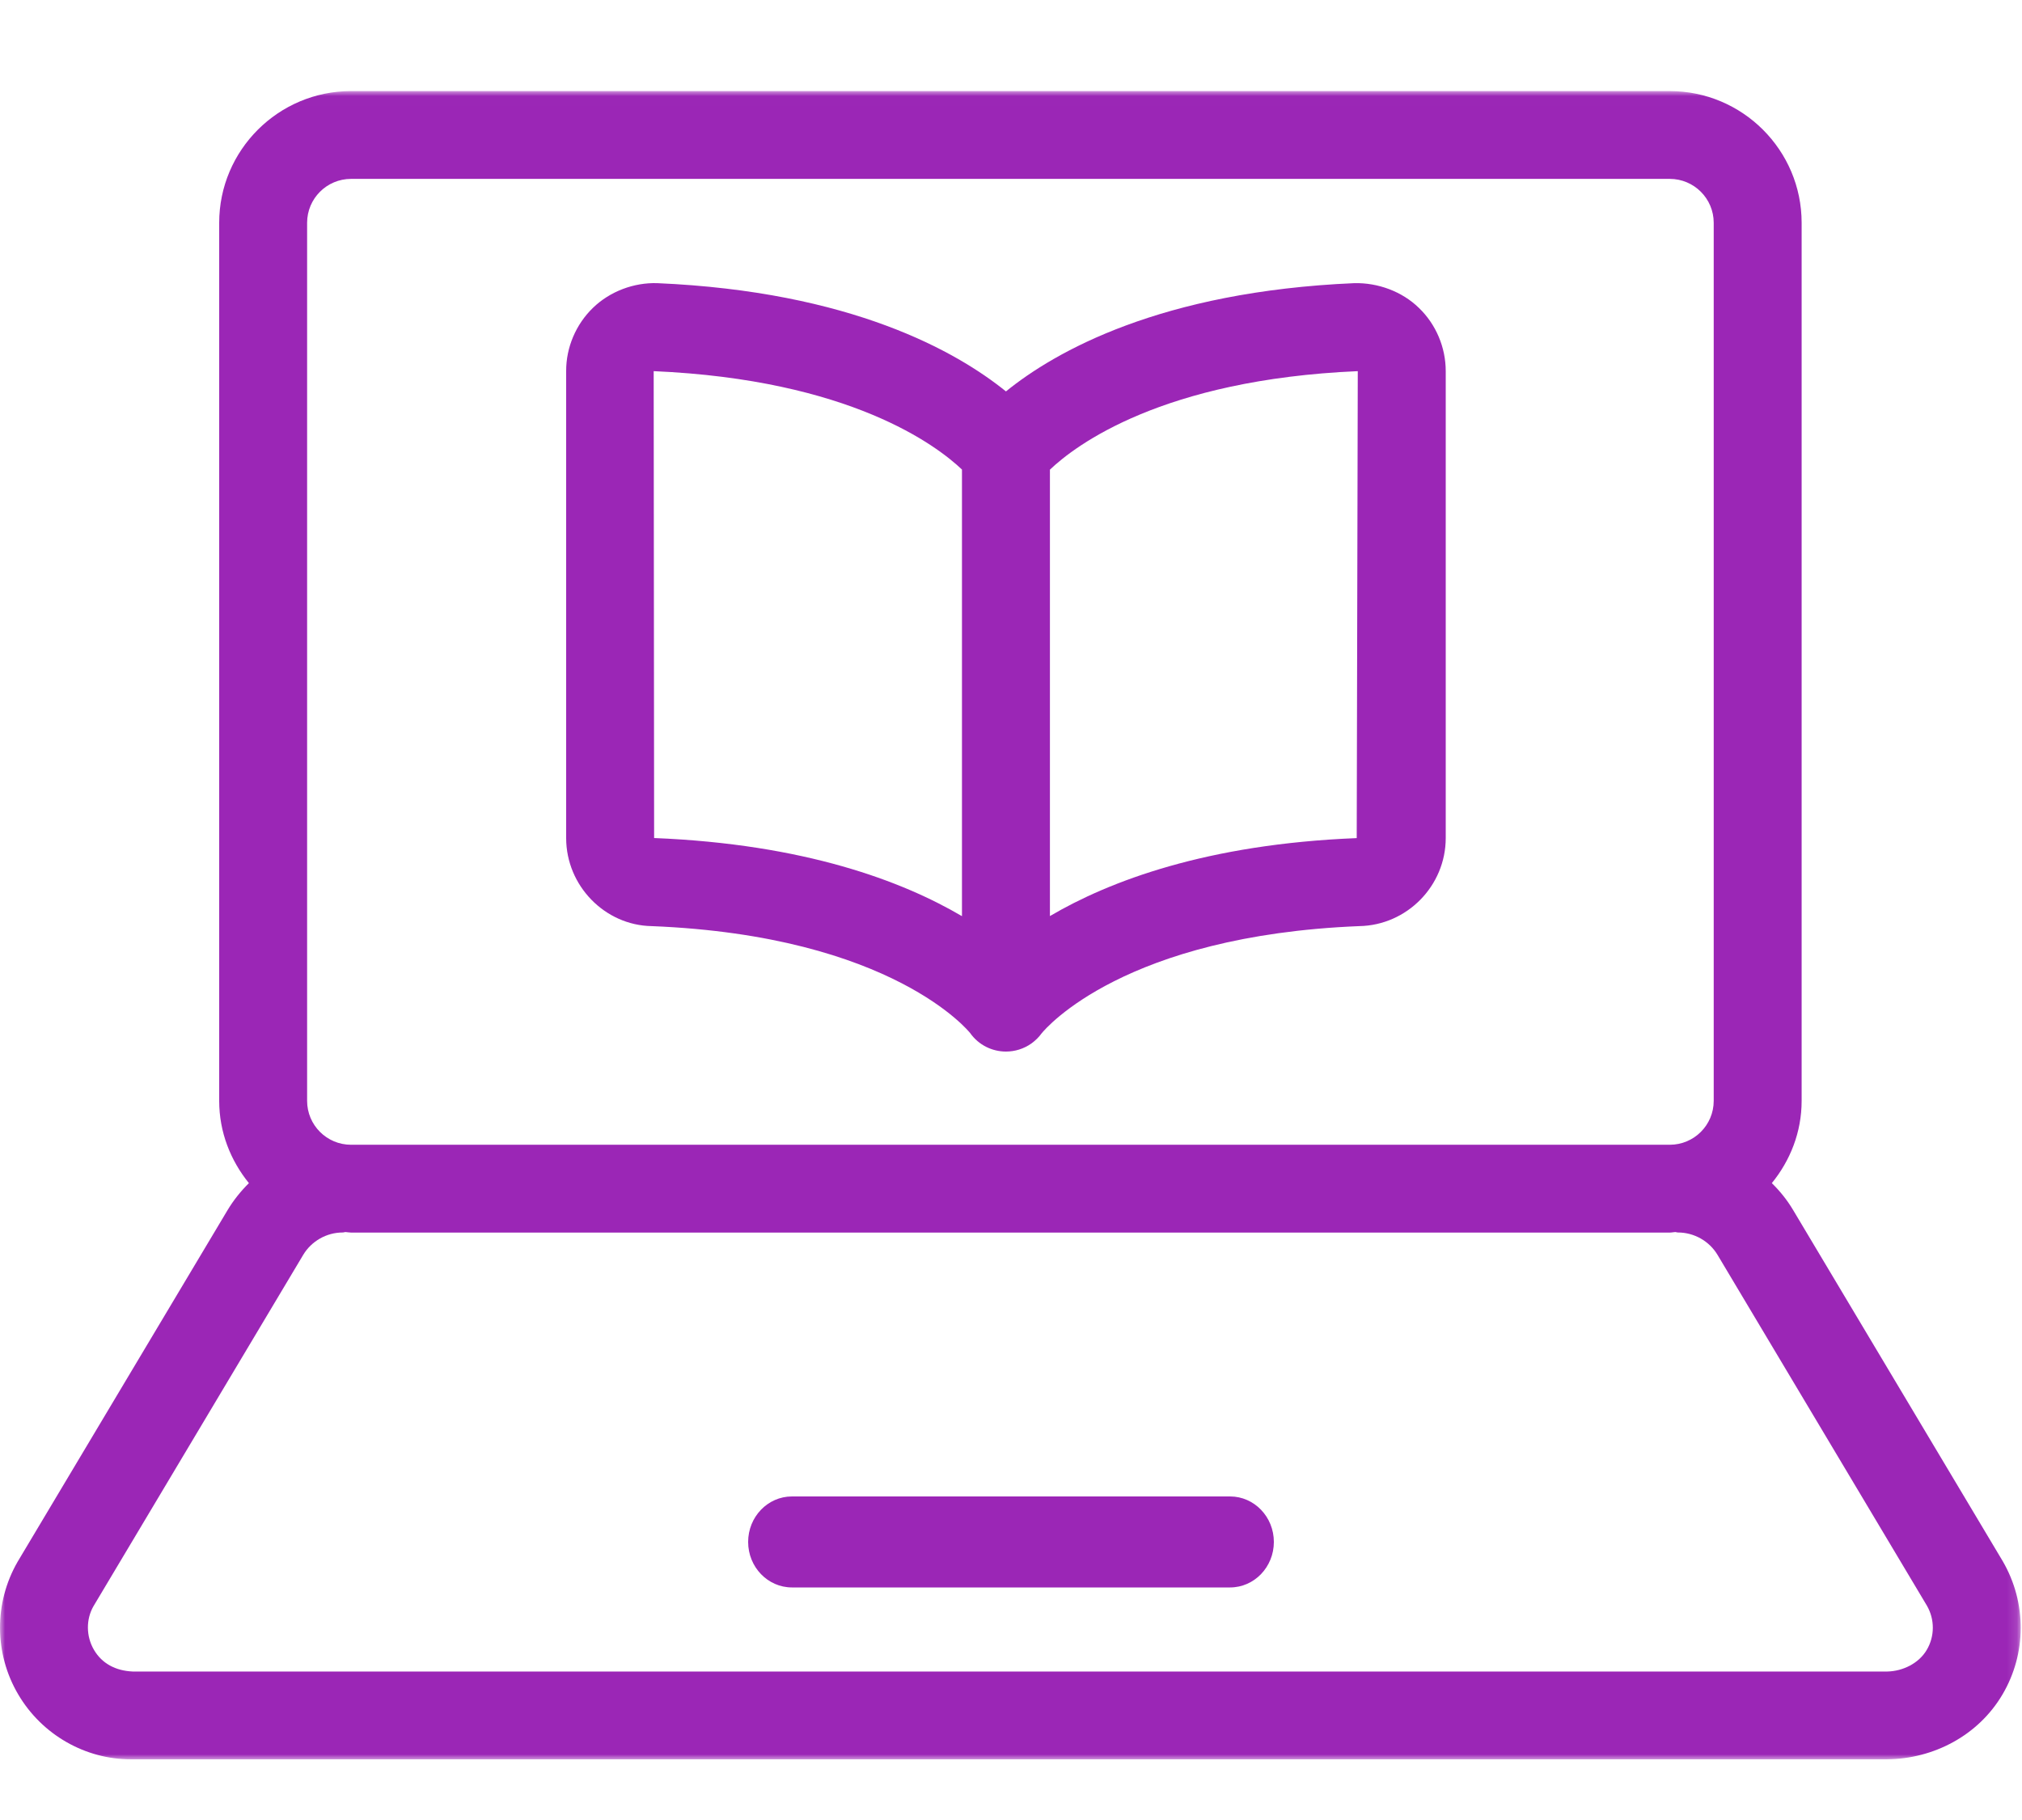
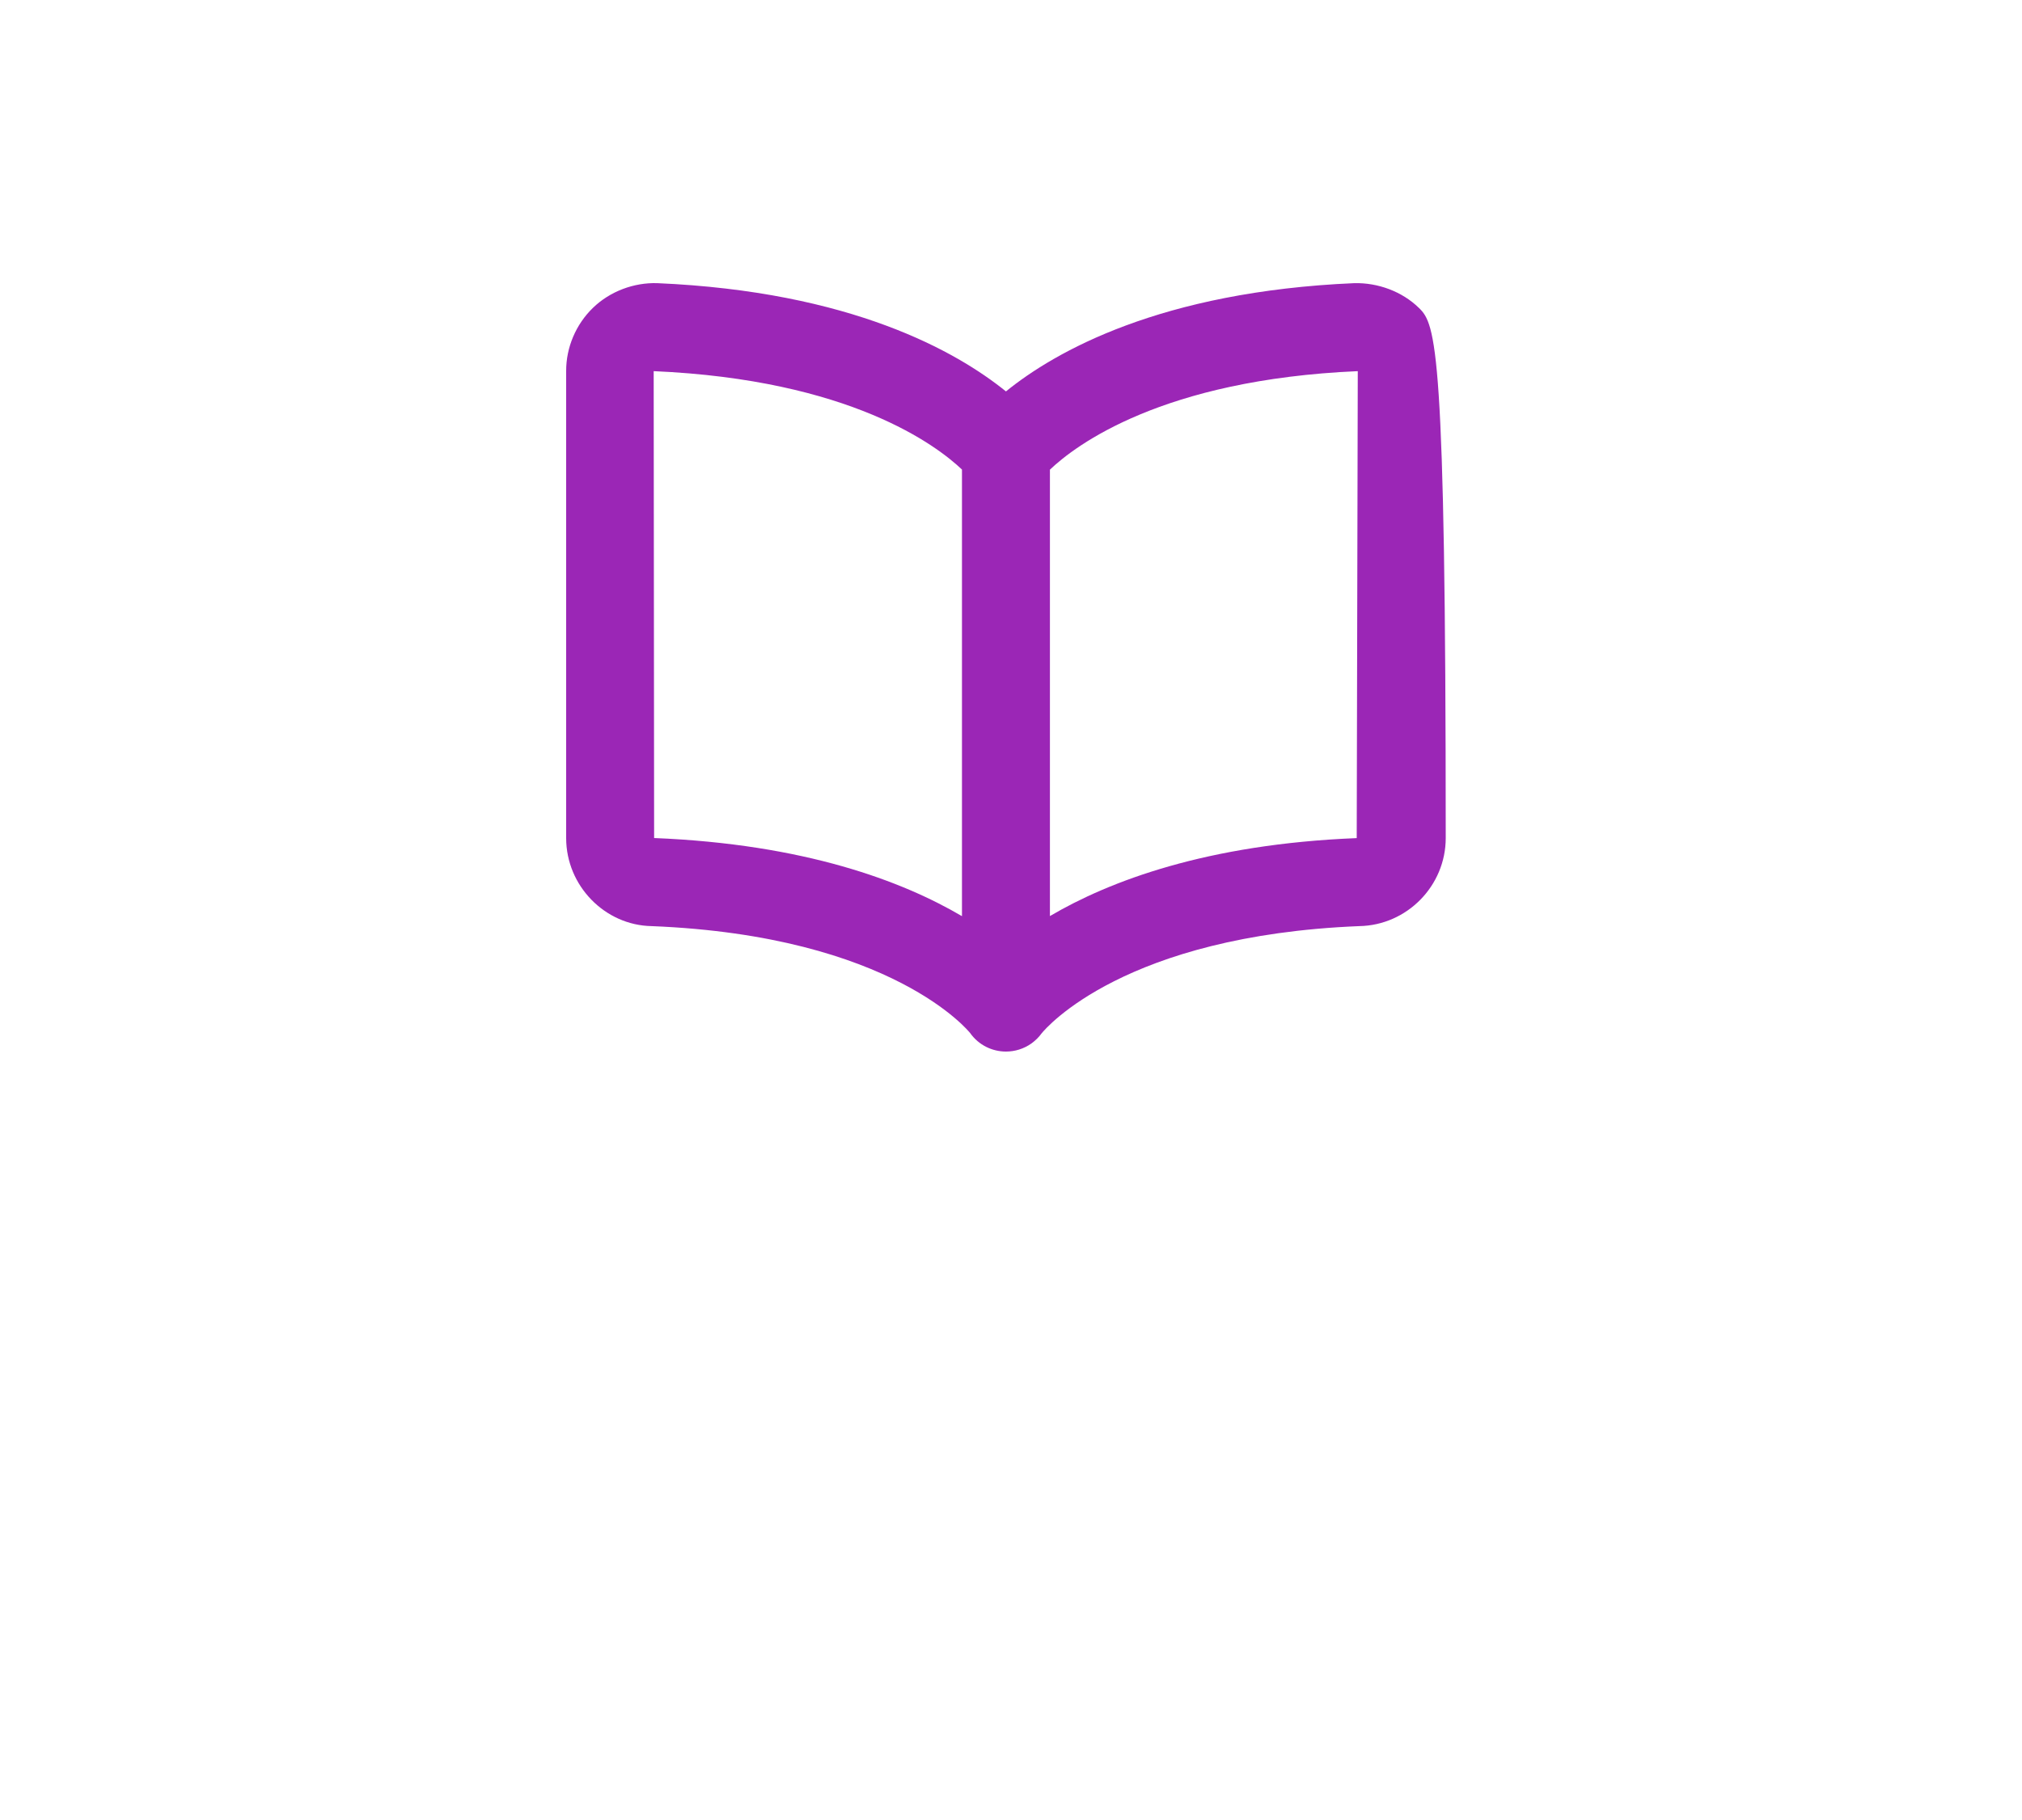
<svg xmlns="http://www.w3.org/2000/svg" xmlns:xlink="http://www.w3.org/1999/xlink" width="200px" height="180px" viewBox="0 0 200 180" version="1.1">
  <title>Group 8 Copy</title>
  <desc>Created with Sketch.</desc>
  <defs>
    <polygon id="path-1" points="0.001 0.009 199.87 0.009 199.87 164.999 0.001 164.999" />
  </defs>
  <g id="Group-8-Copy" stroke="none" stroke-width="1" fill="none" fill-rule="evenodd">
    <g id="Group-8" transform="translate(0, 9)">
      <g id="Group-3">
        <mask id="mask-2" fill="white">
          <use xlink:href="#path-1" />
        </mask>
        <g id="Clip-2" />
-         <path d="M190.577,154.179 C189.785,155.525 188.194,156.28 186.69,156.315 L13.116,156.315 C11.429,156.237 10.09,155.525 9.298,154.179 C8.507,152.833 8.498,151.156 9.246,149.854 L29.985,115.117 C30.803,113.745 32.307,112.894 33.898,112.894 L33.924,112.894 C34.011,112.894 34.081,112.85 34.168,112.85 C34.35,112.859 34.533,112.903 34.724,112.903 L165.159,112.903 C165.35,112.903 165.524,112.859 165.707,112.85 C165.794,112.85 165.863,112.894 165.942,112.894 L165.968,112.894 C167.568,112.894 169.072,113.745 169.89,115.117 L190.594,149.802 C191.377,151.156 191.377,152.833 190.577,154.179 Z M30.377,13.034 C30.377,10.637 32.324,8.692 34.724,8.692 L165.159,8.692 C167.559,8.692 169.507,10.637 169.507,13.034 L169.507,99.876 C169.507,102.273 167.559,104.218 165.159,104.218 L34.724,104.218 C32.324,104.218 30.377,102.273 30.377,99.876 L30.377,13.034 Z M198.098,145.408 L177.359,110.671 C176.777,109.689 176.063,108.804 175.255,108.013 C177.072,105.781 178.203,102.977 178.203,99.876 L178.203,13.034 C178.203,5.852 172.35,0.008 165.159,0.008 L34.724,0.008 C27.533,0.008 21.681,5.852 21.681,13.034 L21.681,99.876 C21.681,102.977 22.811,105.781 24.62,108.013 C23.82,108.804 23.107,109.689 22.516,110.671 L1.742,145.46 C-0.597,149.515 -0.58,154.543 1.803,158.582 C4.142,162.559 8.429,165.008 12.968,164.999 L13.194,164.999 L186.611,164.999 C191.272,164.964 195.69,162.628 198.072,158.582 C200.455,154.543 200.481,149.515 198.098,145.408 Z" id="Fill-1" fill="#9B26B6" mask="url(#mask-2)" />
      </g>
-       <path d="M121.667,139 L78.333,139 C75.941,139 74,141.016 74,143.5 C74,145.984 75.941,148 78.333,148 L121.667,148 C124.059,148 126,145.984 126,143.5 C126,141.016 124.059,139 121.667,139" id="Fill-4" fill="#9B26B6" />
-       <path d="M95.15,37.439 L95.15,81.609 C89.251,78.142 79.594,74.483 64.7,73.882 L64.657,27.707 C84.101,28.552 92.662,35.078 95.15,37.439 Z M103.85,37.448 C106.382,35.043 114.943,28.544 134.3,27.707 L134.196,73.89 C119.362,74.483 109.731,78.142 103.85,81.601 L103.85,37.448 Z M64.456,82.594 C88.364,83.552 95.924,93.136 95.959,93.17 C96.803,94.364 98.143,95 99.5,95 C100.379,95 101.257,94.739 102.023,94.198 C102.415,93.911 102.754,93.58 103.024,93.205 C103.476,92.648 111.236,83.535 134.439,82.594 C139.163,82.515 143,78.612 143,73.882 L143,27.707 C143,25.355 142.034,23.072 140.347,21.452 C138.659,19.805 136.266,18.952 133.961,19.004 C114.795,19.832 104.372,25.765 99.5,29.711 C94.619,25.765 84.188,19.832 65.005,19.004 C62.716,18.934 60.341,19.805 58.654,21.443 C56.957,23.081 55.991,25.372 56,27.707 L56,73.882 C56,78.612 59.837,82.515 64.456,82.594 Z" id="Fill-6" fill="#9B26B6" />
+       <path d="M95.15,37.439 L95.15,81.609 C89.251,78.142 79.594,74.483 64.7,73.882 L64.657,27.707 C84.101,28.552 92.662,35.078 95.15,37.439 Z M103.85,37.448 C106.382,35.043 114.943,28.544 134.3,27.707 L134.196,73.89 C119.362,74.483 109.731,78.142 103.85,81.601 L103.85,37.448 Z M64.456,82.594 C88.364,83.552 95.924,93.136 95.959,93.17 C96.803,94.364 98.143,95 99.5,95 C100.379,95 101.257,94.739 102.023,94.198 C102.415,93.911 102.754,93.58 103.024,93.205 C103.476,92.648 111.236,83.535 134.439,82.594 C139.163,82.515 143,78.612 143,73.882 C143,25.355 142.034,23.072 140.347,21.452 C138.659,19.805 136.266,18.952 133.961,19.004 C114.795,19.832 104.372,25.765 99.5,29.711 C94.619,25.765 84.188,19.832 65.005,19.004 C62.716,18.934 60.341,19.805 58.654,21.443 C56.957,23.081 55.991,25.372 56,27.707 L56,73.882 C56,78.612 59.837,82.515 64.456,82.594 Z" id="Fill-6" fill="#9B26B6" />
    </g>
  </g>
</svg>